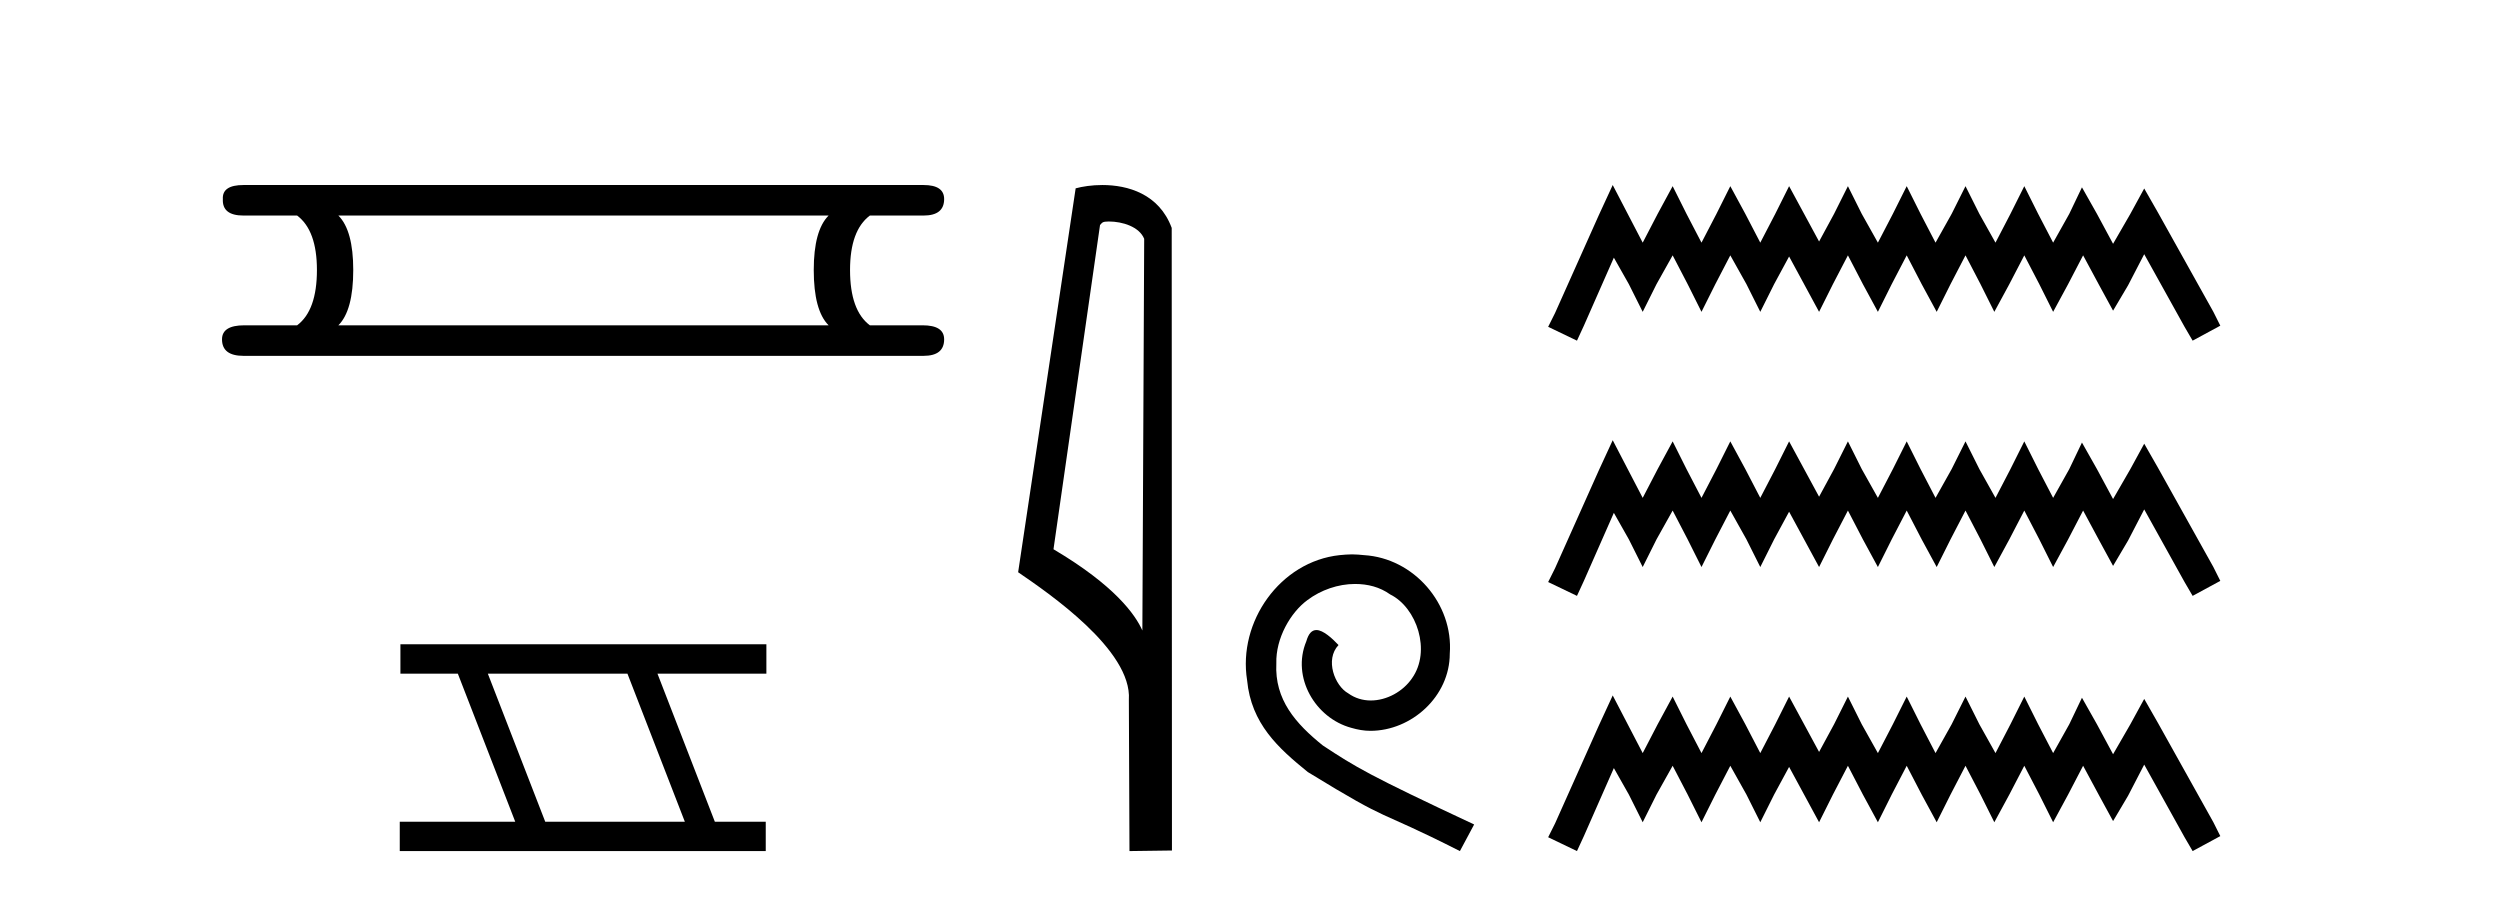
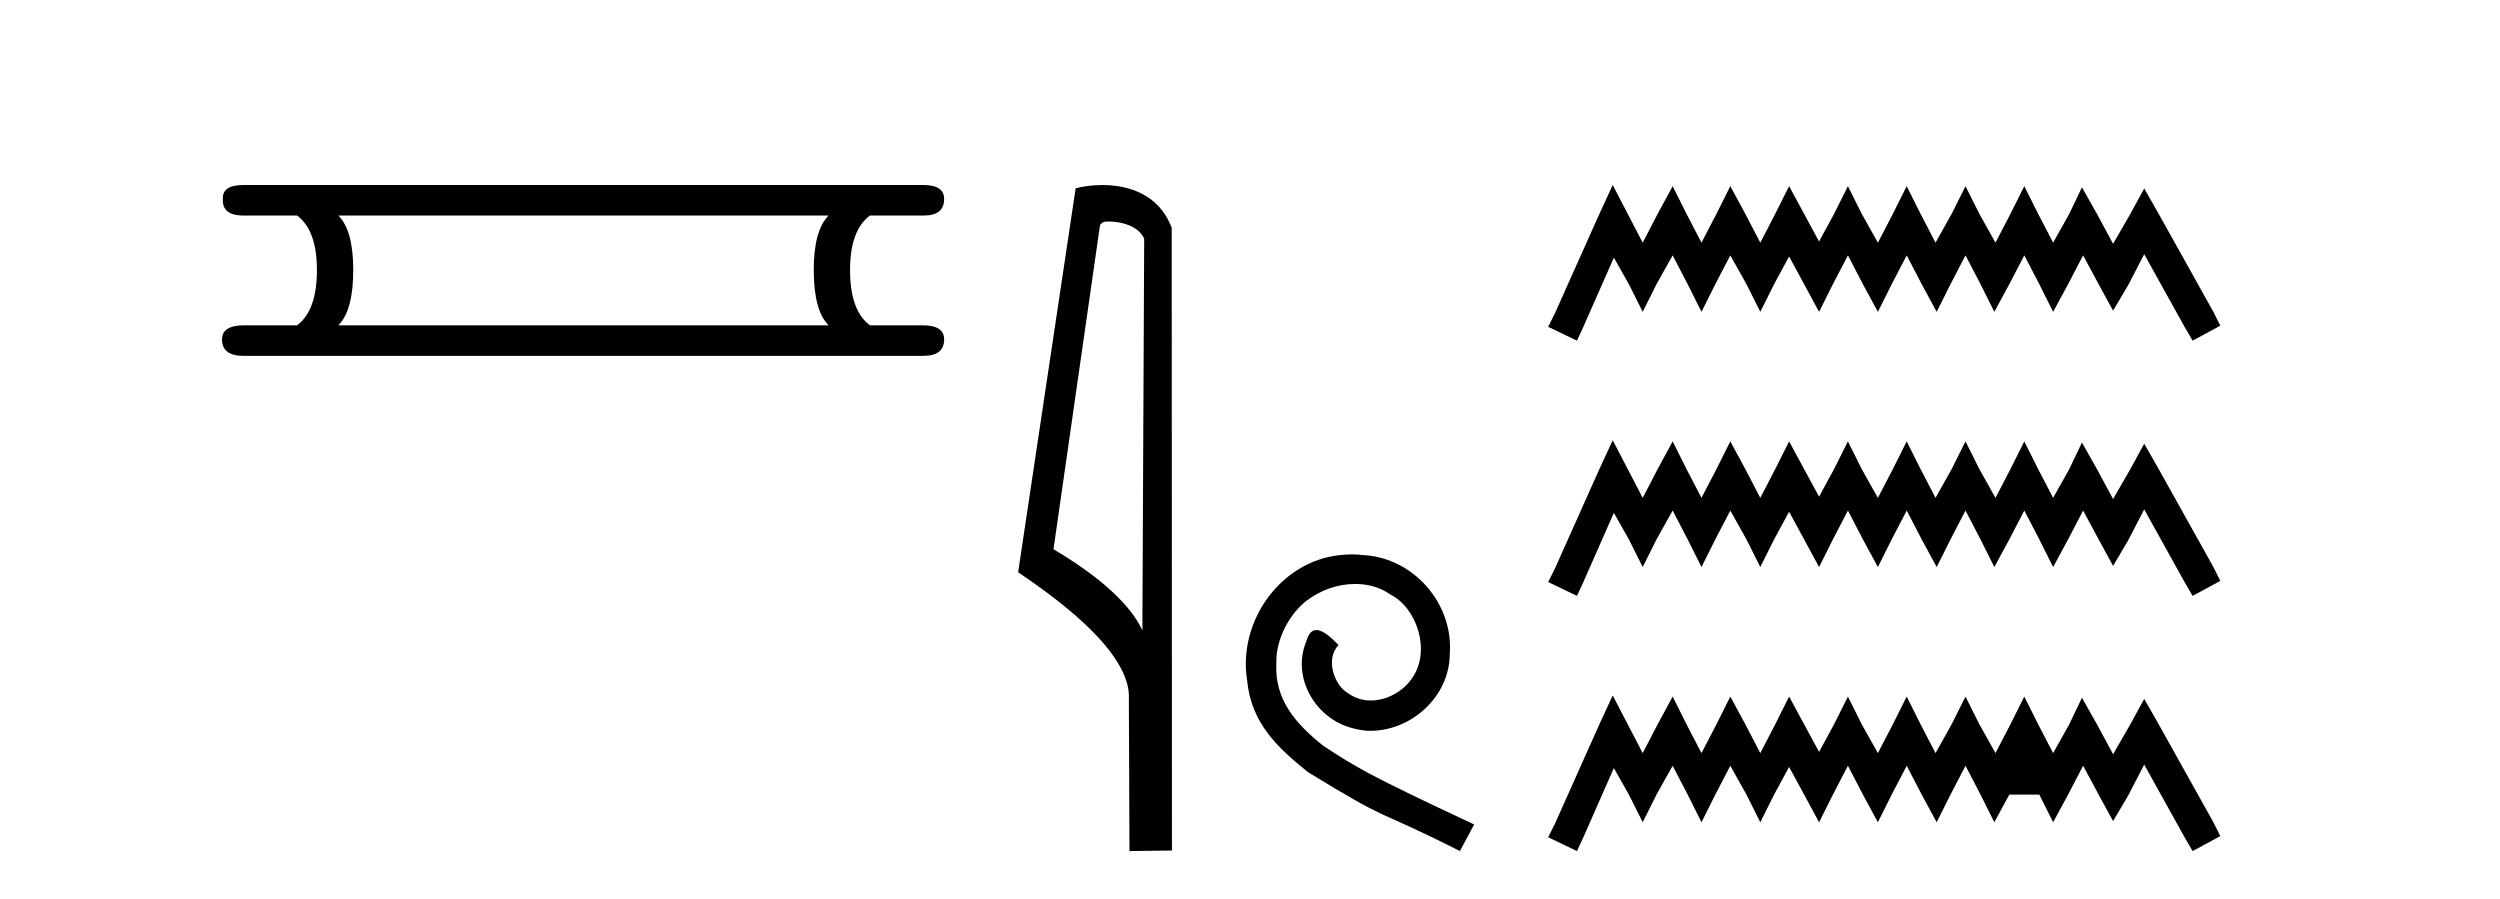
<svg xmlns="http://www.w3.org/2000/svg" width="114.0" height="41.0">
  <path d="M 37.784 9.829 Q 37.107 10.507 37.107 12.313 Q 37.107 14.157 37.784 14.834 L 15.43 14.834 Q 16.108 14.157 16.108 12.313 Q 16.108 10.507 15.43 9.829 ZM 11.103 8.437 Q 10.124 8.437 10.162 9.077 Q 10.124 9.829 11.103 9.829 L 13.549 9.829 Q 14.452 10.507 14.452 12.313 Q 14.452 14.157 13.549 14.834 L 11.14 14.834 Q 10.124 14.834 10.124 15.474 Q 10.124 16.227 11.103 16.227 L 42.112 16.227 Q 43.053 16.227 43.053 15.474 Q 43.053 14.834 42.074 14.834 L 39.666 14.834 Q 38.762 14.157 38.762 12.313 Q 38.762 10.507 39.666 9.829 L 42.112 9.829 Q 43.053 9.829 43.053 9.077 Q 43.053 8.437 42.112 8.437 Z" style="fill:#000000;stroke:none" />
-   <path d="M 28.611 30.718 L 31.229 37.471 L 24.863 37.471 L 22.245 30.718 ZM 18.259 29.379 L 18.259 30.718 L 20.877 30.718 L 23.495 37.471 L 18.229 37.471 L 18.229 38.809 L 34.918 38.809 L 34.918 37.471 L 32.597 37.471 L 29.98 30.718 L 34.947 30.718 L 34.947 29.379 Z" style="fill:#000000;stroke:none" />
  <path d="M 50.562 10.1 C 51.187 10.1 51.952 10.34 52.175 10.89 L 52.092 28.751 L 52.092 28.751 C 51.776 28.034 50.835 26.699 48.039 25.046 L 50.161 10.263 C 50.261 10.157 50.258 10.1 50.562 10.1 ZM 52.092 28.751 L 52.092 28.751 C 52.092 28.751 52.092 28.751 52.092 28.751 L 52.092 28.751 L 52.092 28.751 ZM 50.265 8.437 C 49.787 8.437 49.356 8.505 49.05 8.588 L 46.427 26.094 C 47.815 27.044 51.628 29.648 51.476 31.91 L 51.504 38.809 L 53.441 38.783 L 53.43 10.393 C 52.854 8.837 51.423 8.437 50.265 8.437 Z" style="fill:#000000;stroke:none" />
  <path d="M 61.652 25.279 C 61.464 25.279 61.276 25.297 61.088 25.314 C 58.372 25.604 56.441 28.354 56.868 31.019 C 57.056 33.001 58.286 34.111 59.636 35.205 C 63.65 37.665 62.523 36.759 66.572 38.809 L 67.221 37.596 C 62.403 35.341 61.823 34.983 60.319 33.992 C 59.089 33.001 58.116 31.908 58.201 30.251 C 58.167 29.106 58.85 27.927 59.619 27.364 C 60.234 26.902 61.02 26.629 61.788 26.629 C 62.369 26.629 62.916 26.766 63.394 27.107 C 64.607 27.705 65.273 29.687 64.385 30.934 C 63.975 31.532 63.24 31.942 62.506 31.942 C 62.147 31.942 61.788 31.839 61.481 31.617 C 60.866 31.276 60.405 30.08 61.037 29.414 C 60.746 29.106 60.336 28.73 60.029 28.73 C 59.824 28.73 59.67 28.884 59.568 29.243 C 58.884 30.883 59.978 32.745 61.618 33.189 C 61.908 33.274 62.198 33.326 62.489 33.326 C 64.368 33.326 66.11 31.754 66.11 29.807 C 66.281 27.534 64.47 25.45 62.198 25.314 C 62.028 25.297 61.84 25.279 61.652 25.279 Z" style="fill:#000000;stroke:none" />
-   <path d="M 73.54 8.437 L 72.909 9.804 L 70.911 14.272 L 70.596 14.903 L 71.91 15.534 L 72.225 14.851 L 73.592 11.749 L 74.276 12.958 L 74.907 14.22 L 75.537 12.958 L 76.273 11.644 L 76.957 12.958 L 77.588 14.22 L 78.219 12.958 L 78.902 11.644 L 79.638 12.958 L 80.269 14.22 L 80.9 12.958 L 81.583 11.696 L 82.267 12.958 L 82.95 14.22 L 83.581 12.958 L 84.265 11.644 L 84.948 12.958 L 85.632 14.22 L 86.262 12.958 L 86.946 11.644 L 87.629 12.958 L 88.313 14.22 L 88.944 12.958 L 89.627 11.644 L 90.311 12.958 L 90.941 14.22 L 91.625 12.958 L 92.308 11.644 L 92.992 12.958 L 93.623 14.22 L 94.306 12.958 L 94.99 11.644 L 95.726 13.011 L 96.356 14.167 L 97.04 13.011 L 97.776 11.591 L 99.616 14.903 L 99.984 15.534 L 101.246 14.851 L 100.93 14.22 L 98.407 9.699 L 97.776 8.595 L 97.145 9.751 L 96.356 11.118 L 95.62 9.751 L 94.937 8.542 L 94.359 9.751 L 93.623 11.065 L 92.939 9.751 L 92.308 8.489 L 91.677 9.751 L 90.994 11.065 L 90.258 9.751 L 89.627 8.489 L 88.996 9.751 L 88.26 11.065 L 87.577 9.751 L 86.946 8.489 L 86.315 9.751 L 85.632 11.065 L 84.895 9.751 L 84.265 8.489 L 83.634 9.751 L 82.95 11.013 L 82.267 9.751 L 81.583 8.489 L 80.952 9.751 L 80.269 11.065 L 79.586 9.751 L 78.902 8.489 L 78.271 9.751 L 77.588 11.065 L 76.904 9.751 L 76.273 8.489 L 75.59 9.751 L 74.907 11.065 L 74.223 9.751 L 73.54 8.437 ZM 73.54 20.074 L 72.909 21.441 L 70.911 25.91 L 70.596 26.541 L 71.91 27.172 L 72.225 26.488 L 73.592 23.386 L 74.276 24.596 L 74.907 25.857 L 75.537 24.596 L 76.273 23.281 L 76.957 24.596 L 77.588 25.857 L 78.219 24.596 L 78.902 23.281 L 79.638 24.596 L 80.269 25.857 L 80.9 24.596 L 81.583 23.334 L 82.267 24.596 L 82.95 25.857 L 83.581 24.596 L 84.265 23.281 L 84.948 24.596 L 85.632 25.857 L 86.262 24.596 L 86.946 23.281 L 87.629 24.596 L 88.313 25.857 L 88.944 24.596 L 89.627 23.281 L 90.311 24.596 L 90.941 25.857 L 91.625 24.596 L 92.308 23.281 L 92.992 24.596 L 93.623 25.857 L 94.306 24.596 L 94.99 23.281 L 95.726 24.648 L 96.356 25.805 L 97.04 24.648 L 97.776 23.229 L 99.616 26.541 L 99.984 27.172 L 101.246 26.488 L 100.93 25.857 L 98.407 21.336 L 97.776 20.232 L 97.145 21.389 L 96.356 22.756 L 95.62 21.389 L 94.937 20.18 L 94.359 21.389 L 93.623 22.703 L 92.939 21.389 L 92.308 20.127 L 91.677 21.389 L 90.994 22.703 L 90.258 21.389 L 89.627 20.127 L 88.996 21.389 L 88.26 22.703 L 87.577 21.389 L 86.946 20.127 L 86.315 21.389 L 85.632 22.703 L 84.895 21.389 L 84.265 20.127 L 83.634 21.389 L 82.95 22.65 L 82.267 21.389 L 81.583 20.127 L 80.952 21.389 L 80.269 22.703 L 79.586 21.389 L 78.902 20.127 L 78.271 21.389 L 77.588 22.703 L 76.904 21.389 L 76.273 20.127 L 75.59 21.389 L 74.907 22.703 L 74.223 21.389 L 73.54 20.074 ZM 73.54 31.712 L 72.909 33.079 L 70.911 37.548 L 70.596 38.178 L 71.91 38.809 L 72.225 38.126 L 73.592 35.024 L 74.276 36.233 L 74.907 37.495 L 75.537 36.233 L 76.273 34.919 L 76.957 36.233 L 77.588 37.495 L 78.219 36.233 L 78.902 34.919 L 79.638 36.233 L 80.269 37.495 L 80.9 36.233 L 81.583 34.971 L 82.267 36.233 L 82.95 37.495 L 83.581 36.233 L 84.265 34.919 L 84.948 36.233 L 85.632 37.495 L 86.262 36.233 L 86.946 34.919 L 87.629 36.233 L 88.313 37.495 L 88.944 36.233 L 89.627 34.919 L 90.311 36.233 L 90.941 37.495 L 91.625 36.233 L 92.308 34.919 L 92.992 36.233 L 93.623 37.495 L 94.306 36.233 L 94.99 34.919 L 95.726 36.286 L 96.356 37.442 L 97.04 36.286 L 97.776 34.866 L 99.616 38.178 L 99.984 38.809 L 101.246 38.126 L 100.93 37.495 L 98.407 32.974 L 97.776 31.87 L 97.145 33.026 L 96.356 34.393 L 95.62 33.026 L 94.937 31.817 L 94.359 33.026 L 93.623 34.341 L 92.939 33.026 L 92.308 31.764 L 91.677 33.026 L 90.994 34.341 L 90.258 33.026 L 89.627 31.764 L 88.996 33.026 L 88.26 34.341 L 87.577 33.026 L 86.946 31.764 L 86.315 33.026 L 85.632 34.341 L 84.895 33.026 L 84.265 31.764 L 83.634 33.026 L 82.95 34.288 L 82.267 33.026 L 81.583 31.764 L 80.952 33.026 L 80.269 34.341 L 79.586 33.026 L 78.902 31.764 L 78.271 33.026 L 77.588 34.341 L 76.904 33.026 L 76.273 31.764 L 75.59 33.026 L 74.907 34.341 L 74.223 33.026 L 73.54 31.712 Z" style="fill:#000000;stroke:none" />
+   <path d="M 73.54 8.437 L 72.909 9.804 L 70.911 14.272 L 70.596 14.903 L 71.91 15.534 L 72.225 14.851 L 73.592 11.749 L 74.276 12.958 L 74.907 14.22 L 75.537 12.958 L 76.273 11.644 L 76.957 12.958 L 77.588 14.22 L 78.219 12.958 L 78.902 11.644 L 79.638 12.958 L 80.269 14.22 L 80.9 12.958 L 81.583 11.696 L 82.267 12.958 L 82.95 14.22 L 83.581 12.958 L 84.265 11.644 L 84.948 12.958 L 85.632 14.22 L 86.262 12.958 L 86.946 11.644 L 87.629 12.958 L 88.313 14.22 L 88.944 12.958 L 89.627 11.644 L 90.311 12.958 L 90.941 14.22 L 91.625 12.958 L 92.308 11.644 L 92.992 12.958 L 93.623 14.22 L 94.306 12.958 L 94.99 11.644 L 95.726 13.011 L 96.356 14.167 L 97.04 13.011 L 97.776 11.591 L 99.616 14.903 L 99.984 15.534 L 101.246 14.851 L 100.93 14.22 L 98.407 9.699 L 97.776 8.595 L 97.145 9.751 L 96.356 11.118 L 95.62 9.751 L 94.937 8.542 L 94.359 9.751 L 93.623 11.065 L 92.939 9.751 L 92.308 8.489 L 91.677 9.751 L 90.994 11.065 L 90.258 9.751 L 89.627 8.489 L 88.996 9.751 L 88.26 11.065 L 87.577 9.751 L 86.946 8.489 L 86.315 9.751 L 85.632 11.065 L 84.895 9.751 L 84.265 8.489 L 83.634 9.751 L 82.95 11.013 L 82.267 9.751 L 81.583 8.489 L 80.952 9.751 L 80.269 11.065 L 79.586 9.751 L 78.902 8.489 L 78.271 9.751 L 77.588 11.065 L 76.904 9.751 L 76.273 8.489 L 75.59 9.751 L 74.907 11.065 L 74.223 9.751 L 73.54 8.437 ZM 73.54 20.074 L 72.909 21.441 L 70.911 25.91 L 70.596 26.541 L 71.91 27.172 L 72.225 26.488 L 73.592 23.386 L 74.276 24.596 L 74.907 25.857 L 75.537 24.596 L 76.273 23.281 L 76.957 24.596 L 77.588 25.857 L 78.219 24.596 L 78.902 23.281 L 79.638 24.596 L 80.269 25.857 L 80.9 24.596 L 81.583 23.334 L 82.267 24.596 L 82.95 25.857 L 83.581 24.596 L 84.265 23.281 L 84.948 24.596 L 85.632 25.857 L 86.262 24.596 L 86.946 23.281 L 87.629 24.596 L 88.313 25.857 L 88.944 24.596 L 89.627 23.281 L 90.311 24.596 L 90.941 25.857 L 91.625 24.596 L 92.308 23.281 L 92.992 24.596 L 93.623 25.857 L 94.306 24.596 L 94.99 23.281 L 95.726 24.648 L 96.356 25.805 L 97.04 24.648 L 97.776 23.229 L 99.616 26.541 L 99.984 27.172 L 101.246 26.488 L 100.93 25.857 L 98.407 21.336 L 97.776 20.232 L 97.145 21.389 L 96.356 22.756 L 95.62 21.389 L 94.937 20.18 L 94.359 21.389 L 93.623 22.703 L 92.939 21.389 L 92.308 20.127 L 91.677 21.389 L 90.994 22.703 L 90.258 21.389 L 89.627 20.127 L 88.996 21.389 L 88.26 22.703 L 87.577 21.389 L 86.946 20.127 L 86.315 21.389 L 85.632 22.703 L 84.895 21.389 L 84.265 20.127 L 83.634 21.389 L 82.95 22.65 L 82.267 21.389 L 81.583 20.127 L 80.952 21.389 L 80.269 22.703 L 79.586 21.389 L 78.902 20.127 L 78.271 21.389 L 77.588 22.703 L 76.904 21.389 L 76.273 20.127 L 75.59 21.389 L 74.907 22.703 L 74.223 21.389 L 73.54 20.074 ZM 73.54 31.712 L 72.909 33.079 L 70.911 37.548 L 70.596 38.178 L 71.91 38.809 L 72.225 38.126 L 73.592 35.024 L 74.276 36.233 L 74.907 37.495 L 75.537 36.233 L 76.273 34.919 L 76.957 36.233 L 77.588 37.495 L 78.219 36.233 L 78.902 34.919 L 79.638 36.233 L 80.269 37.495 L 80.9 36.233 L 81.583 34.971 L 82.267 36.233 L 82.95 37.495 L 83.581 36.233 L 84.265 34.919 L 84.948 36.233 L 85.632 37.495 L 86.262 36.233 L 86.946 34.919 L 87.629 36.233 L 88.313 37.495 L 88.944 36.233 L 89.627 34.919 L 90.311 36.233 L 90.941 37.495 L 91.625 36.233 L 92.992 36.233 L 93.623 37.495 L 94.306 36.233 L 94.99 34.919 L 95.726 36.286 L 96.356 37.442 L 97.04 36.286 L 97.776 34.866 L 99.616 38.178 L 99.984 38.809 L 101.246 38.126 L 100.93 37.495 L 98.407 32.974 L 97.776 31.87 L 97.145 33.026 L 96.356 34.393 L 95.62 33.026 L 94.937 31.817 L 94.359 33.026 L 93.623 34.341 L 92.939 33.026 L 92.308 31.764 L 91.677 33.026 L 90.994 34.341 L 90.258 33.026 L 89.627 31.764 L 88.996 33.026 L 88.26 34.341 L 87.577 33.026 L 86.946 31.764 L 86.315 33.026 L 85.632 34.341 L 84.895 33.026 L 84.265 31.764 L 83.634 33.026 L 82.95 34.288 L 82.267 33.026 L 81.583 31.764 L 80.952 33.026 L 80.269 34.341 L 79.586 33.026 L 78.902 31.764 L 78.271 33.026 L 77.588 34.341 L 76.904 33.026 L 76.273 31.764 L 75.59 33.026 L 74.907 34.341 L 74.223 33.026 L 73.54 31.712 Z" style="fill:#000000;stroke:none" />
</svg>